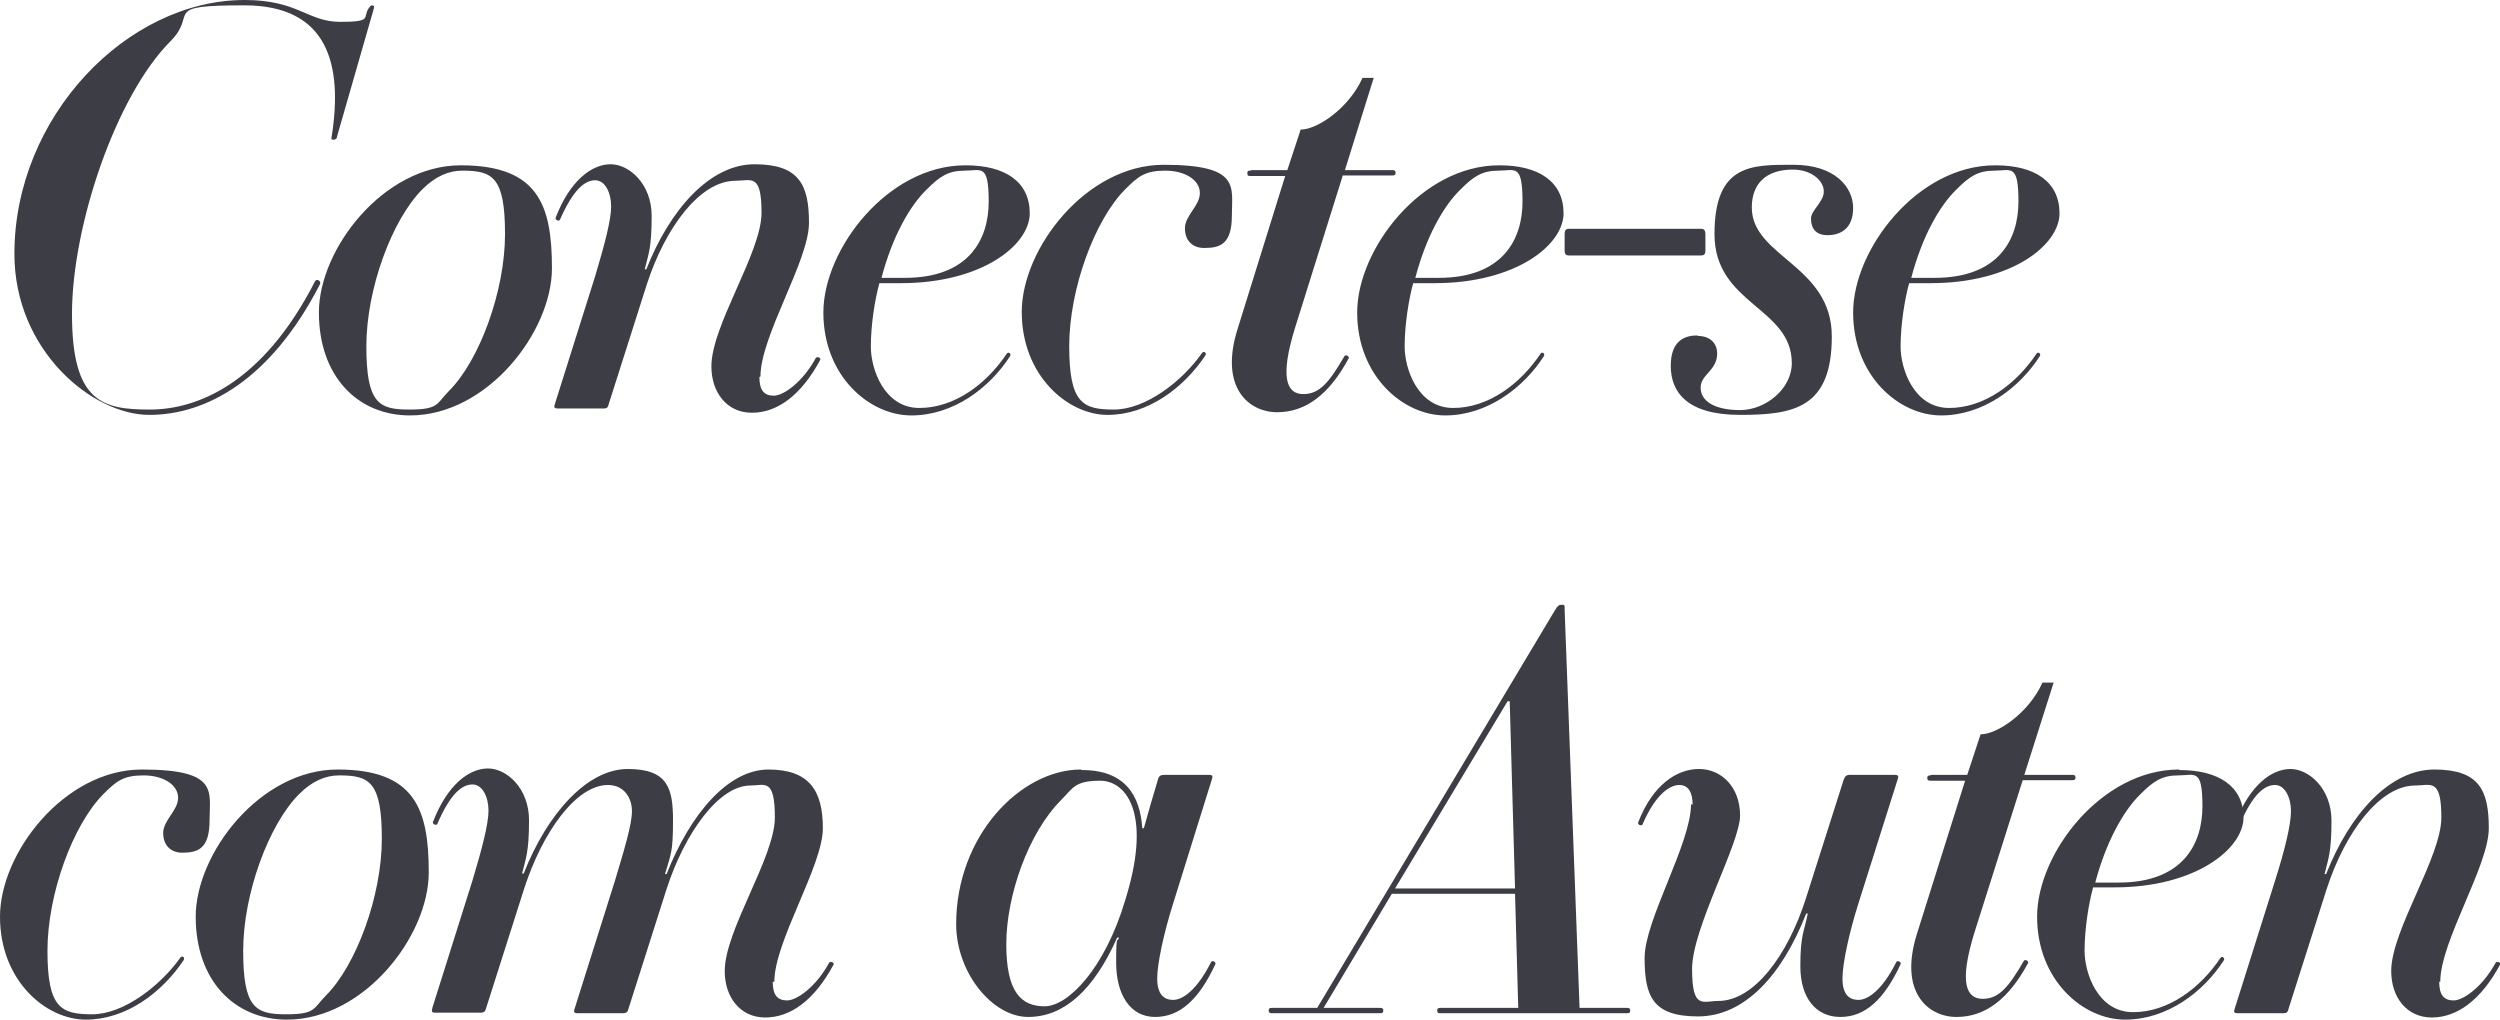
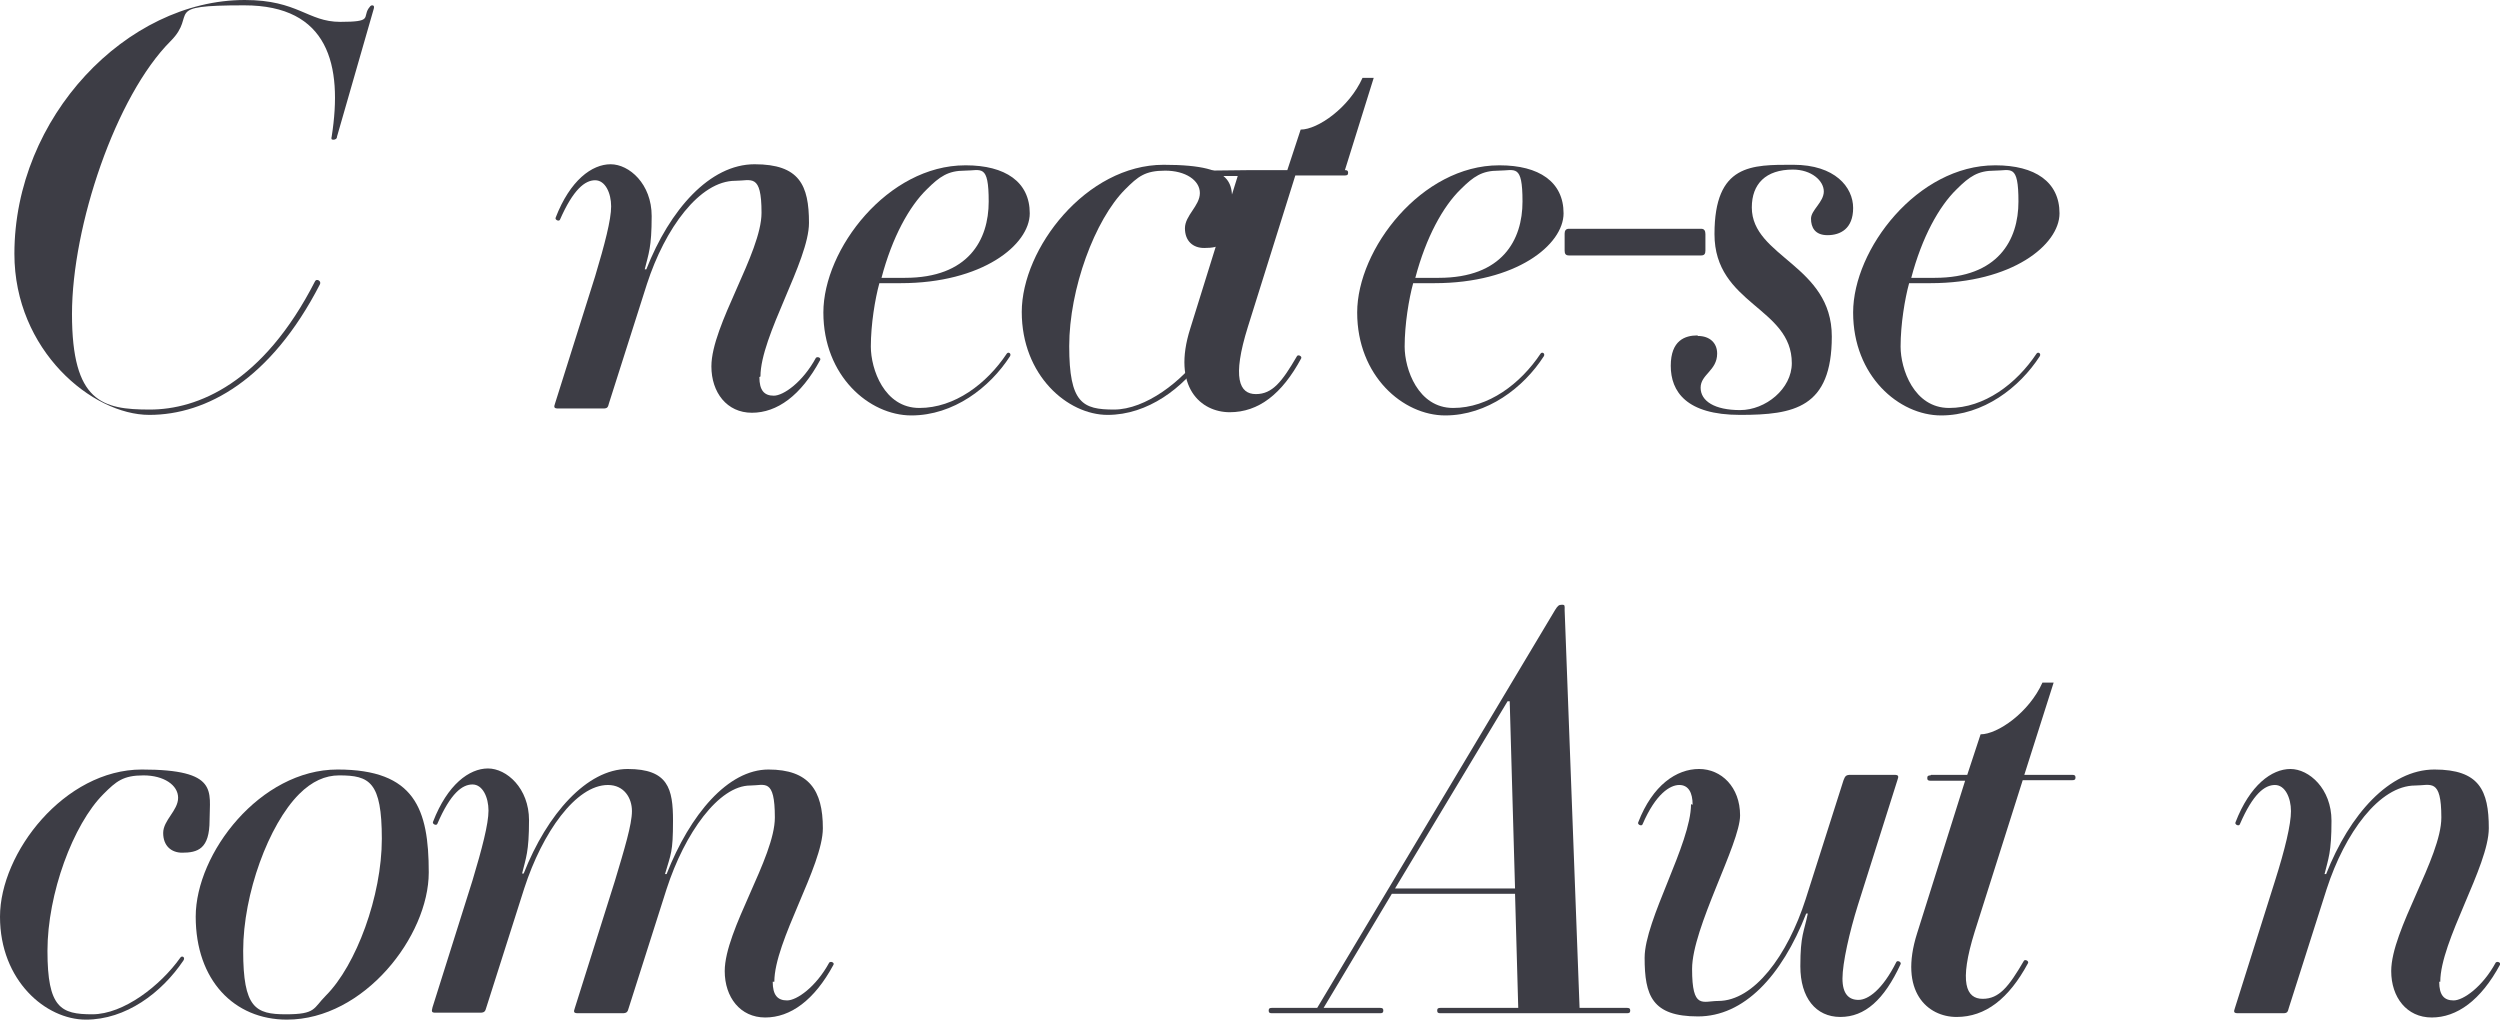
<svg xmlns="http://www.w3.org/2000/svg" id="Camada_2" viewBox="0 0 468.8 191.2">
  <defs>
    <style>      .st0 {        fill: #3d3d45;      }    </style>
  </defs>
  <g id="Camada_1-2">
    <g>
      <path class="st0" d="M45.9,0c10,0,11.8,4.1,17.9,4.1s4.2-.8,5.3-2.5c.3-.4.4-.6.7-.6s.4.2.3.6l-6.9,24c0,.4-.3.6-.7.6s-.4-.2-.3-.6c2.1-13.4-.6-24.6-16.4-24.6s-8.6,1.5-13.8,6.7c-10.3,10.3-18.5,34.7-18.5,51.2s5.7,17.9,14.6,17.9,21.2-4.9,31-24.1c.3-.5,1.2,0,.9.6-9.2,17.9-21.3,24.5-32,24.5S2.7,65.7,2.7,47.6C2.7,21.9,23.8,0,45.9,0Z" />
-       <path class="st0" d="M76.9,77.9c-9.9,0-17.1-7.4-17.1-19.3s12.1-27.6,26.6-27.6,17.1,7.4,17.1,19.3-12.1,27.6-26.6,27.6ZM86.7,32c-2.6,0-5.1,1.1-7.5,3.5-5.7,5.7-10.5,18.7-10.5,29.4s2.3,11.9,8,11.9,5.1-1.1,7.5-3.5c5.7-5.7,10.5-18.7,10.5-29.4s-2.3-11.9-8-11.9Z" />
      <path class="st0" d="M142.4,70.7c0,2.5.9,3.5,2.7,3.5s5.4-2.5,7.9-7.1c.3-.3,1,0,.8.4-3.6,6.7-8.1,9.9-12.8,9.9s-7.6-3.8-7.6-8.7c0-7.7,9.4-21.3,9.4-28.8s-1.9-6-4.9-6c-6.7,0-13.2,8.9-16.6,19.4l-7.1,22.3c-.2.8-.3,1-1.1,1h-8.4c-.8,0-.9-.2-.6-1l7.5-23.8c1.8-6,3-10.6,3-13.1s-1.1-4.9-3-4.9-4.1,1.7-6.6,7.4c-.2.4-1,0-.8-.4,2.7-7,6.8-10,10.3-10s7.7,3.7,7.7,9.7-.6,7.1-1.3,10h.3c4.4-11.2,11.9-19.7,20.3-19.7s10.2,3.9,10.2,11-9.1,21.2-9.1,28.8Z" />
      <path class="st0" d="M181.1,31c7.4,0,12,3.1,12,9s-8.9,13.1-24.2,13.1h-4c-.8,2.9-1.6,7.7-1.6,11.9s2.5,11.5,9.1,11.5,12.6-4.5,16.4-10.2c.3-.4.9,0,.6.5-3.8,5.9-10.6,11.1-18.5,11.1s-16.5-7.4-16.5-19.3,12.1-27.6,26.6-27.6h0ZM173.8,35.5c-3.3,3.2-6.5,9-8.5,16.6h4.4c11.9,0,15.7-7.1,15.7-14.3s-1.4-5.8-4.5-5.8-4.7,1.1-7.1,3.5h0Z" />
      <path class="st0" d="M225.8,46.5c-2.1,0-3.6-1.3-3.6-3.7s2.8-4.2,2.8-6.6-2.7-4.2-6.5-4.2-5.1,1.1-7.5,3.5c-5.7,5.7-10.5,18.7-10.5,29.4s2.5,11.9,8.4,11.9,12.8-5.3,16.5-10.6c.3-.5,1,0,.6.5-4.1,6.1-10.8,11.1-18.3,11.1s-16.1-7.4-16.1-19.3,12.1-27.6,26.6-27.6,12.8,4.1,12.8,9.5-2.2,6.1-5.2,6.1h0Z" />
-       <path class="st0" d="M234.6,31.9h6.8l2.5-7.6c3.2,0,9.1-4.1,11.6-9.7h2.1l-5.4,17.3h8.9c.4,0,.6.1.6.5s-.2.5-.6.5h-9.3l-8.9,28.4c-3,9.6-1.6,12.6,1.5,12.6s4.9-2.3,7.7-7.1c.2-.4,1,0,.8.4-3.6,6.7-8,10.1-13.4,10.1s-10.9-4.7-7.4-15.7l8.9-28.6h-6.5c-.4,0-.6,0-.6-.5s.2-.5.6-.5h0Z" />
+       <path class="st0" d="M234.6,31.9h6.8l2.5-7.6c3.2,0,9.1-4.1,11.6-9.7h2.1l-5.4,17.3c.4,0,.6.1.6.5s-.2.5-.6.5h-9.3l-8.9,28.4c-3,9.6-1.6,12.6,1.5,12.6s4.9-2.3,7.7-7.1c.2-.4,1,0,.8.4-3.6,6.7-8,10.1-13.4,10.1s-10.9-4.7-7.4-15.7l8.9-28.6h-6.5c-.4,0-.6,0-.6-.5s.2-.5.6-.5h0Z" />
      <path class="st0" d="M281.2,31c7.4,0,12,3.1,12,9s-8.9,13.1-24.2,13.1h-4c-.8,2.9-1.6,7.7-1.6,11.9s2.5,11.5,9.1,11.5,12.6-4.5,16.4-10.2c.3-.4.9,0,.6.5-3.8,5.9-10.6,11.1-18.5,11.1s-16.5-7.4-16.5-19.3,12.1-27.6,26.6-27.6h0ZM273.9,35.5c-3.3,3.2-6.5,9-8.5,16.6h4.4c11.9,0,15.7-7.1,15.7-14.3s-1.4-5.8-4.5-5.8-4.7,1.1-7.1,3.5h0Z" />
      <path class="st0" d="M293.4,43.8c0-.5.2-.9.8-.9h24.8c.6,0,.8.4.8,1v3.1c0,.6-.2.9-.8.9h-24.8c-.6,0-.8-.3-.8-.9v-3.2h0Z" />
      <path class="st0" d="M318.4,63c2.2,0,3.6,1.3,3.6,3.3,0,3.2-3.1,3.9-3.1,6.4s2.6,4.2,7.4,4.2,9.7-4,9.7-8.8c0-10.5-14.5-11-14.5-24.2s7-13,14.8-13,11.2,4.2,11.2,8.1-2.4,5.1-4.8,5.1-3.1-1.5-3.1-3.1,2.4-3.1,2.4-5.1-2.3-4.1-5.8-4.1c-5.1,0-7.7,2.7-7.7,7.1,0,9.3,15,10.8,15,24.2s-7.1,14.7-17.2,14.7-13-4.4-13-9.2,2.7-5.7,5-5.7h0Z" />
      <path class="st0" d="M374.2,31c7.4,0,12,3.1,12,9s-8.9,13.1-24.2,13.1h-4c-.8,2.9-1.6,7.7-1.6,11.9s2.5,11.5,9.1,11.5,12.6-4.5,16.4-10.2c.3-.4.9,0,.6.5-3.8,5.9-10.6,11.1-18.5,11.1s-16.5-7.4-16.5-19.3,12.1-27.6,26.6-27.6h0ZM366.9,35.5c-3.3,3.2-6.5,9-8.5,16.6h4.4c11.9,0,15.7-7.1,15.7-14.3s-1.4-5.8-4.5-5.8-4.7,1.1-7.1,3.5h0Z" />
      <path class="st0" d="M34.2,159.9c-2.1,0-3.6-1.3-3.6-3.7s2.8-4.2,2.8-6.6-2.7-4.2-6.5-4.2-5.1,1.1-7.5,3.5c-5.7,5.7-10.5,18.7-10.5,29.4s2.5,11.9,8.4,11.9,12.8-5.4,16.5-10.6c.3-.5,1-.1.6.5-4.1,6.1-10.8,11.1-18.3,11.1S0,183.9,0,171.9s12.1-27.6,26.6-27.6,12.7,4.1,12.7,9.5-2.2,6.1-5.2,6.1h0Z" />
      <path class="st0" d="M53.8,191.2c-9.9,0-17.1-7.4-17.1-19.3s12.1-27.6,26.6-27.6,17.1,7.4,17.1,19.3-12.1,27.6-26.6,27.6ZM63.6,145.4c-2.6,0-5.1,1.1-7.5,3.5-5.7,5.7-10.5,18.7-10.5,29.4s2.3,11.9,8,11.9,5.1-1.1,7.5-3.5c5.7-5.7,10.5-18.7,10.5-29.4s-2.3-11.9-8-11.9Z" />
      <path class="st0" d="M144.9,184.1c0,2.5.9,3.5,2.7,3.5s5.4-2.5,7.9-7.1c.3-.3,1,0,.8.4-3.6,6.7-8.1,9.9-12.8,9.9s-7.6-3.8-7.6-8.7c0-7.7,9.4-21.3,9.4-28.8s-1.9-6-4.6-6c-5.9,0-12.3,8.9-15.7,19.4l-7.1,22.3c-.2.8-.4,1-1.2,1h-8.3c-.8,0-.9-.2-.6-1l7.5-23.8c1.8-6,3.2-10.6,3.2-13.1s-1.5-4.9-4.5-4.9c-6,0-12.3,8.9-15.7,19.4l-7.1,22.3c-.2.8-.4,1-1.2,1h-8.3c-.8,0-.8-.2-.6-1l7.5-23.8c1.8-6,3-10.6,3-13.1s-1.1-4.9-3-4.9-4.1,1.6-6.6,7.4c-.2.4-1,0-.8-.4,2.7-7,6.8-10,10.3-10s7.7,3.7,7.7,9.7-.6,7.1-1.3,10h.3c4.4-11.2,11.9-19.6,19.5-19.6s8.5,3.7,8.5,9.7-.4,6.2-1.5,10h.3c4.4-11.2,11.5-19.6,19.1-19.6s10.2,3.9,10.2,11-9.1,21.2-9.1,28.8h0Z" />
-       <path class="st0" d="M202.9,144.4c8.1,0,10.9,4.8,11.3,10.9h.3c.5-1.9,1.8-6.3,2.6-9,.2-.8.5-1,1.3-1h8.2c.8,0,.9.2.6,1l-7.3,23.4c-1.6,5.1-2.9,10.9-2.9,13.8s1.2,4,3,4,4.5-1.9,7.1-7.1c.2-.4,1,0,.8.4-3.1,6.7-6.7,9.9-11.3,9.9s-7.3-4.1-7.3-10.2.3-3.4.5-4.7h-.3c-4.4,9.9-10,14.9-16.7,14.9s-13.5-8.3-13.5-17.4c0-16.6,12.1-29,23.4-29h0ZM195.9,188.7c4.4,0,11.3-7.1,15.1-19.9l.3-1c4.6-15.5-.2-21.4-5-21.4s-5.1,1.4-7.3,3.6c-6.2,6.2-10.3,18-10.3,27.1s2.9,11.6,7.2,11.6Z" />
      <path class="st0" d="M238.6,189h8.4l44.6-74.6c.5-.8.7-1,1.3-1s.5.2.5,1l2.8,74.6h8.9c.4,0,.6.1.6.5s-.2.5-.6.5h-35c-.4,0-.6-.1-.6-.5s.2-.5.6-.5h14.6l-.6-21.4h-23.1l-12.8,21.4h10.6c.4,0,.6.1.6.5s-.2.5-.6.5h-20.3c-.4,0-.6-.1-.6-.5s.2-.5.6-.5h0ZM261.6,166.6h22.5l-1-35.1h-.4l-21.1,35.1Z" />
      <path class="st0" d="M317.4,150.9c0-2.3-.8-3.7-2.5-3.7s-4.4,1.6-6.9,7.4c-.2.4-1,0-.8-.4,2.7-7,7.2-10,11.4-10s7.7,3.4,7.7,8.7-9,21.1-9,28.8,2,6,4.9,6c6.7,0,13-8.5,16.4-19.1l7.1-22.3c.3-.8.5-1,1.3-1h8.2c.8,0,.9.2.6,1l-7.4,23.4c-1.6,5.1-2.9,10.9-2.9,13.8s1.2,4,3,4,4.5-1.9,7.1-7.1c.2-.4,1,0,.8.4-3.1,6.7-6.7,9.9-11.3,9.9s-7.5-3.6-7.5-9.5.7-6.4,1.4-9.9h-.3c-4.6,11.8-11.7,19.3-20.3,19.3s-10-3.9-10-11,8.7-21.4,8.7-28.8h0Z" />
      <path class="st0" d="M362.1,145.3h6.8l2.5-7.6c3.2,0,9.1-4.1,11.6-9.7h2.1l-5.5,17.3h9c.4,0,.6.1.6.5s-.2.5-.6.5h-9.3l-9,28.4c-3,9.6-1.6,12.6,1.5,12.6s4.9-2.3,7.7-7.1c.2-.4,1,0,.8.4-3.6,6.7-8,10.1-13.4,10.1s-10.9-4.7-7.4-15.7l9-28.6h-6.5c-.4,0-.6-.1-.6-.5s.2-.5.6-.5h0Z" />
-       <path class="st0" d="M408.7,144.4c7.4,0,12,3.1,12,8.9s-8.9,13.1-24.2,13.1h-4c-.8,2.9-1.6,7.7-1.6,11.9s2.5,11.5,9.1,11.5,12.6-4.5,16.4-10.2c.3-.4.9.1.6.5-3.8,5.9-10.6,11.1-18.5,11.1s-16.5-7.4-16.5-19.3,12.1-27.6,26.6-27.6h0ZM401.4,148.9c-3.3,3.2-6.5,9.1-8.5,16.6h4.4c11.9,0,15.7-7.1,15.7-14.3s-1.4-5.8-4.5-5.8-4.7,1.1-7.1,3.5h0Z" />
      <path class="st0" d="M457.4,184.1c0,2.5.9,3.5,2.7,3.5s5.4-2.5,7.9-7.1c.3-.3,1,0,.8.4-3.6,6.7-8.1,9.9-12.8,9.9s-7.6-3.8-7.6-8.7c0-7.7,9.4-21.3,9.4-28.8s-2-6-4.9-6c-6.7,0-13.2,8.9-16.6,19.4l-7.1,22.3c-.2.8-.3,1-1.1,1h-8.4c-.8,0-.9-.2-.6-1l7.5-23.8c1.9-6,3-10.6,3-13.1s-1.1-4.9-3-4.9-4.1,1.6-6.6,7.4c-.2.4-1,0-.8-.4,2.7-7,6.8-10,10.3-10s7.7,3.7,7.7,9.7-.6,7.1-1.3,10h.3c4.4-11.2,11.9-19.6,20.3-19.6s10.2,3.9,10.2,11-9.1,21.2-9.1,28.8h0Z" />
    </g>
  </g>
</svg>